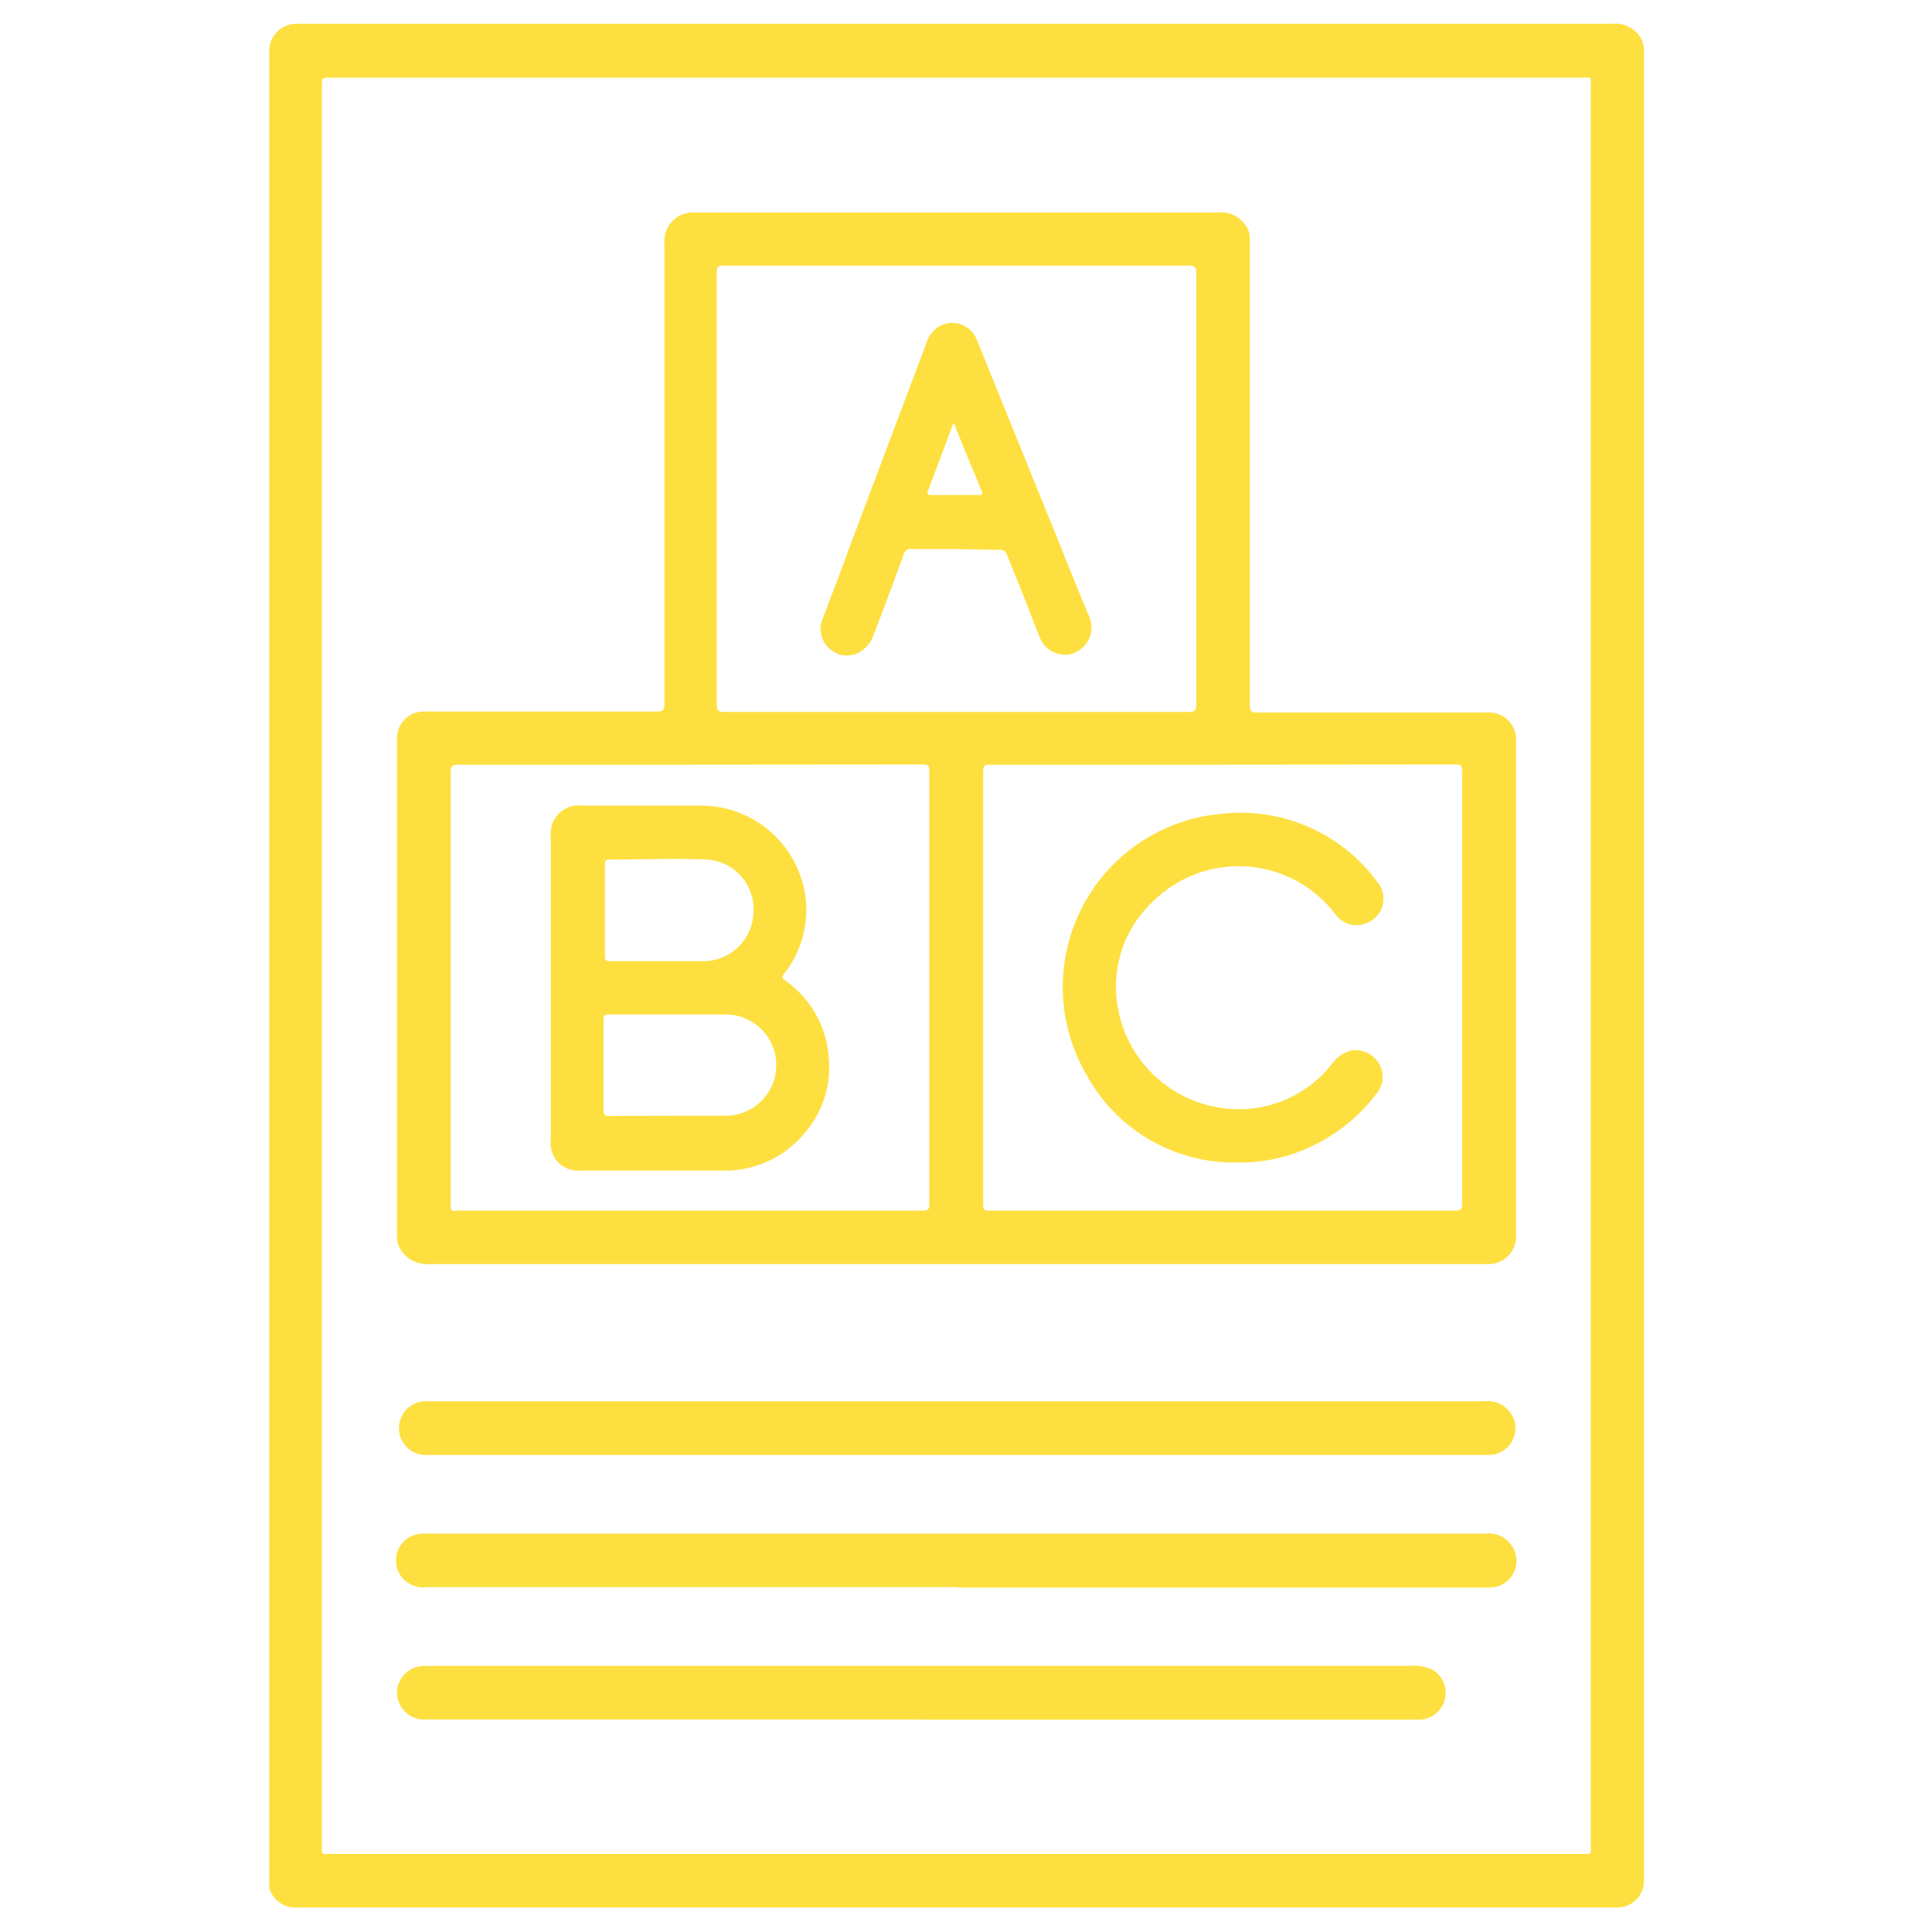
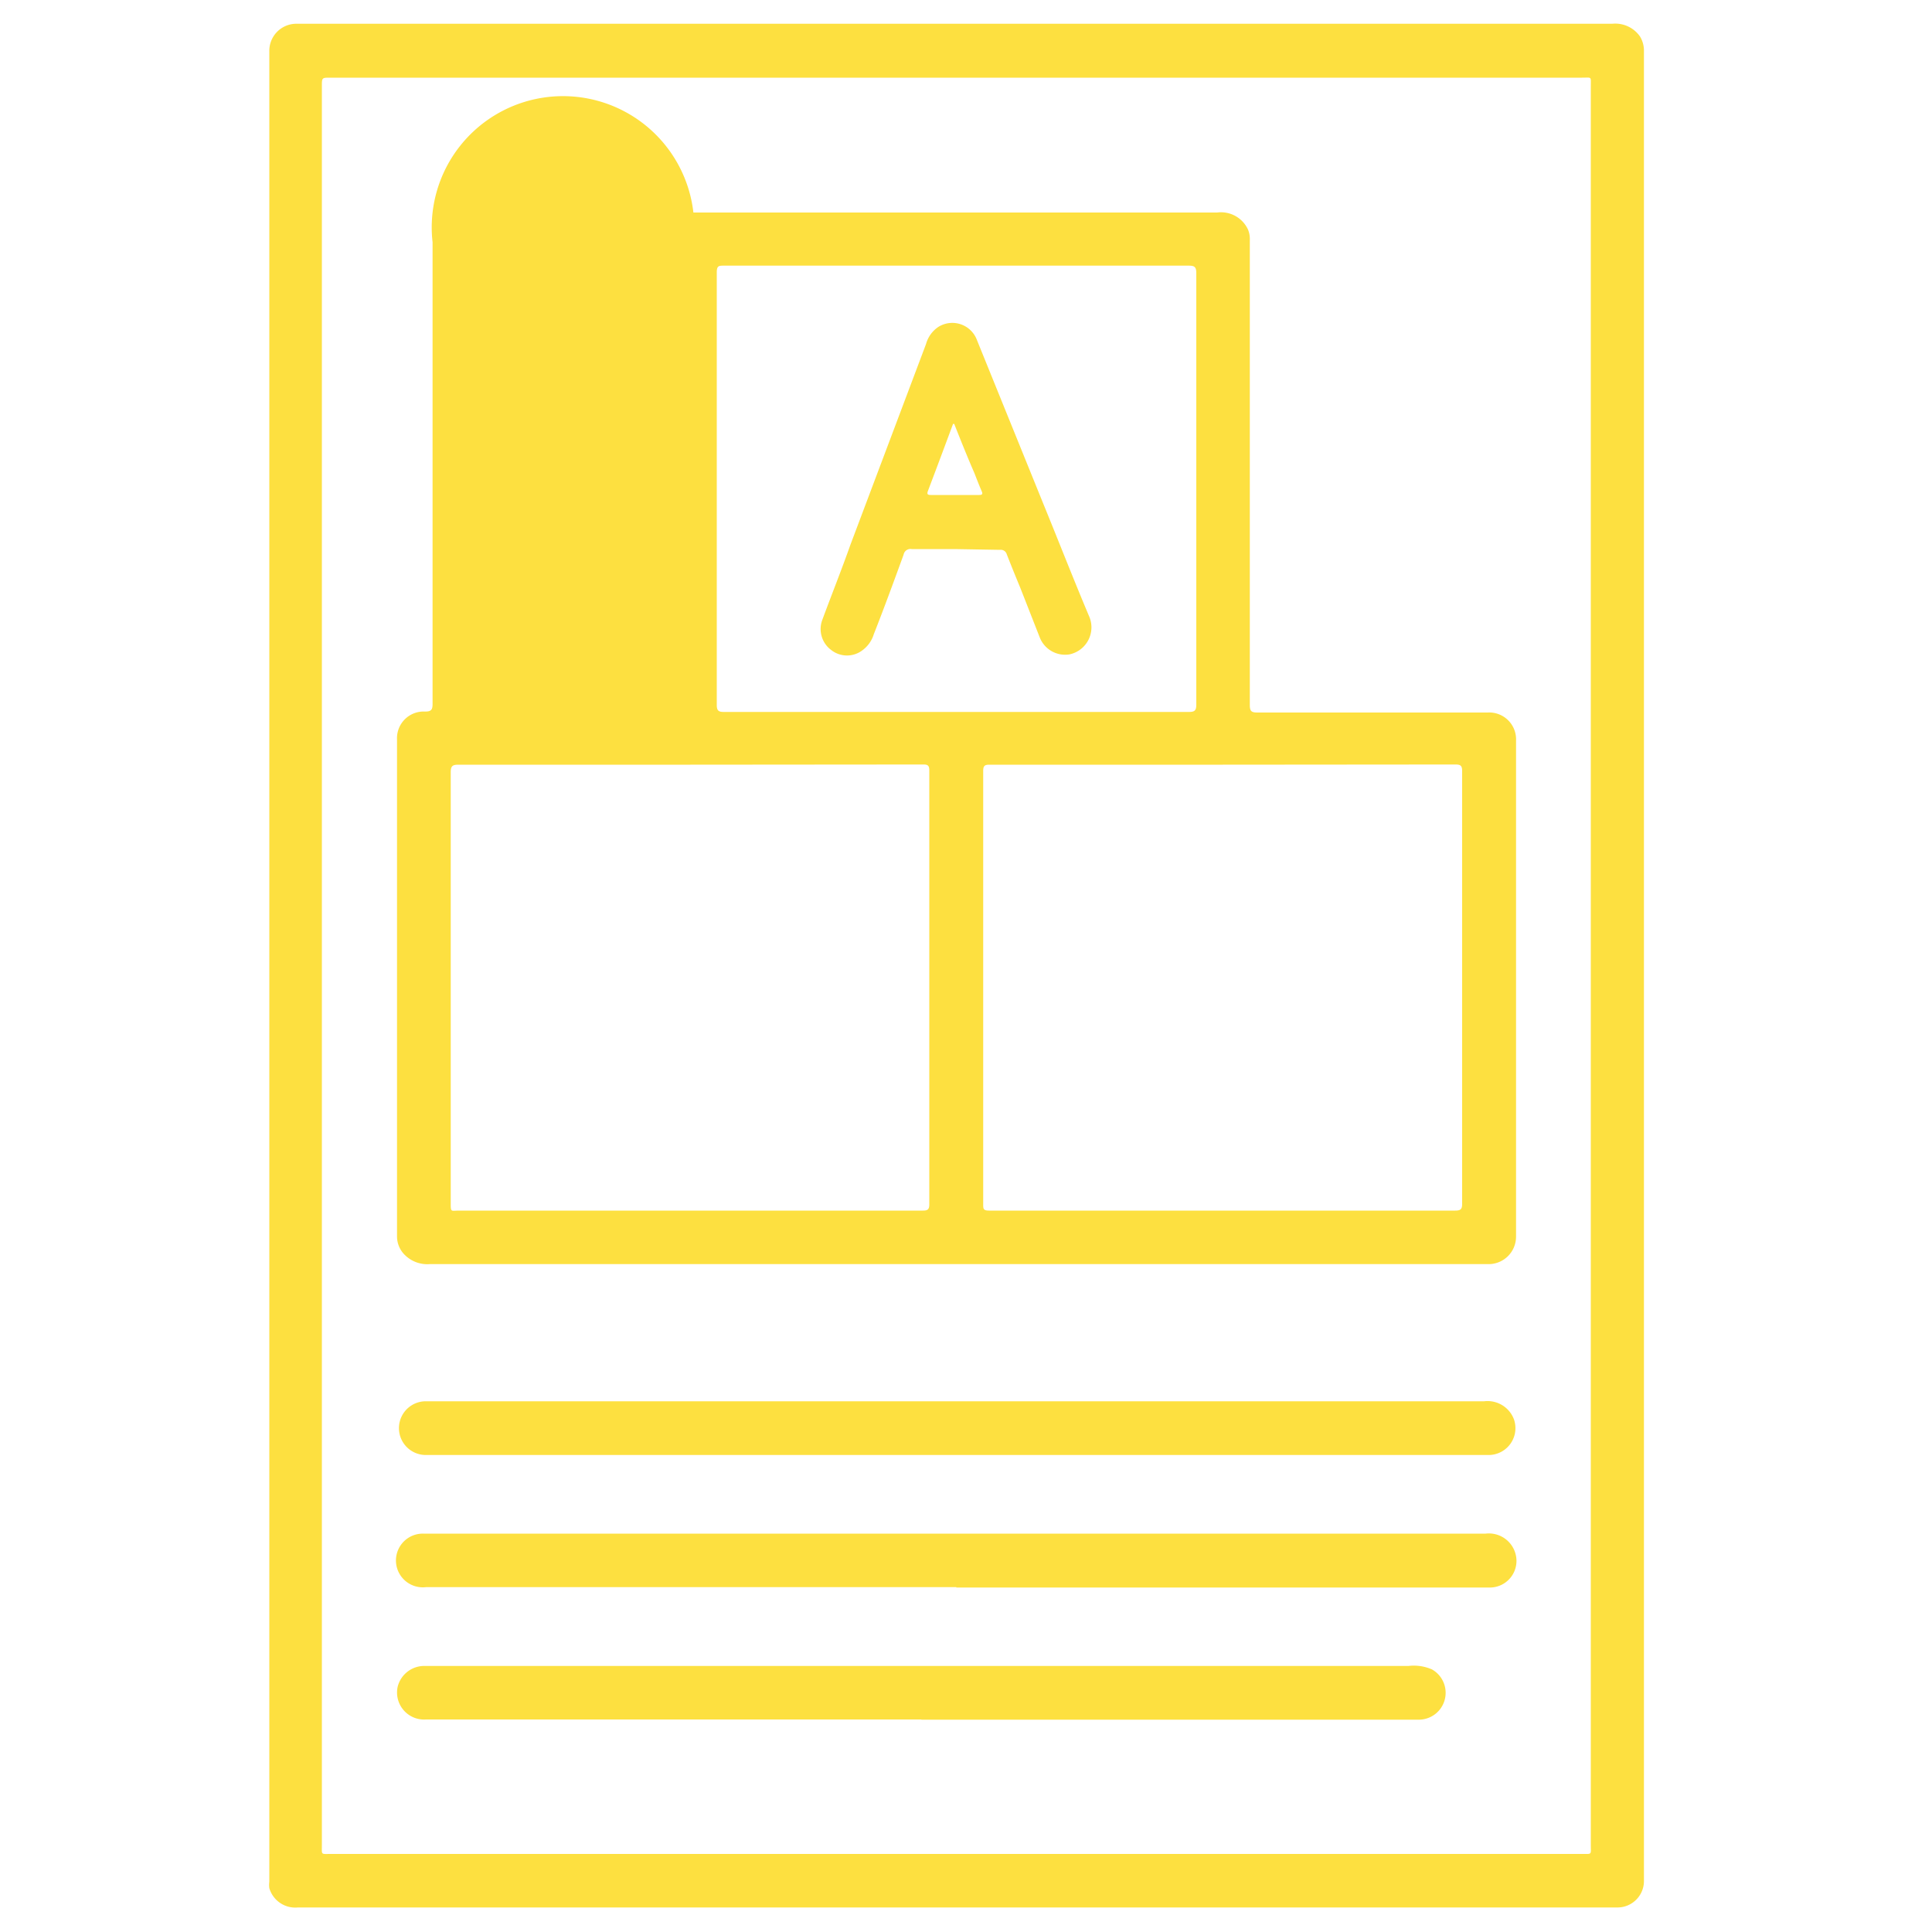
<svg xmlns="http://www.w3.org/2000/svg" id="Layer_1" data-name="Layer 1" width="100" height="100" viewBox="0 0 100 100">
  <defs>
    <style>.cls-1{fill:#fde040;}</style>
  </defs>
  <path class="cls-1" d="M85.09,50V97.32a1.37,1.37,0,0,1-1.39,1.41H15.42a1.4,1.4,0,0,1-1.48-1,1.34,1.34,0,0,1,0-.34V2.66A1.4,1.4,0,0,1,15.3,1.23c.1,0,.2,0,.31,0H83.45a1.56,1.56,0,0,1,1.43.65,1.4,1.4,0,0,1,.21.77ZM16.66,50V95.51c0,.51-.06.45.45.45H81.89c.52,0,.45.05.45-.45V4.46c0-.52.06-.44-.45-.44H17.1c-.44,0-.44,0-.44.44Z" />
-   <path class="cls-1" d="M49.47,65.43H22.24A1.64,1.64,0,0,1,21,65a1.34,1.34,0,0,1-.45-1V38.28A1.38,1.38,0,0,1,22,36.83H34c.32,0,.39-.09.39-.4,0-8,0-15.93,0-23.89A1.47,1.47,0,0,1,35.89,11H63a1.54,1.54,0,0,1,1.6.89,1.3,1.3,0,0,1,.09.55q0,12,0,24.05c0,.33.09.39.4.39H77a1.39,1.39,0,0,1,1.47,1.46V64A1.42,1.42,0,0,1,77,65.43H49.47Zm0-51.68h-12c-.26,0-.37,0-.37.35q0,11.19,0,22.39c0,.3.1.36.37.36q12,0,24.08,0c.31,0,.37-.1.37-.39q0-11.16,0-22.33c0-.33-.11-.38-.4-.38ZM63.29,39.58H51.22c-.26,0-.33.06-.33.33V62.32c0,.25,0,.34.31.34H75.32c.28,0,.36-.07.36-.35q0-11.2,0-22.4c0-.28-.08-.34-.35-.34Zm-27.56,0h-12c-.31,0-.4.07-.4.39q0,11.13,0,22.27c0,.53,0,.42.44.42h24c.26,0,.33-.07.33-.33V39.88c0-.26-.08-.31-.31-.31Z" />
+   <path class="cls-1" d="M49.47,65.43H22.24A1.64,1.64,0,0,1,21,65a1.34,1.34,0,0,1-.45-1V38.28A1.38,1.38,0,0,1,22,36.83c.32,0,.39-.09.39-.4,0-8,0-15.93,0-23.89A1.47,1.47,0,0,1,35.89,11H63a1.54,1.54,0,0,1,1.6.89,1.3,1.3,0,0,1,.09.55q0,12,0,24.05c0,.33.09.39.4.39H77a1.39,1.39,0,0,1,1.47,1.46V64A1.42,1.42,0,0,1,77,65.43H49.47Zm0-51.68h-12c-.26,0-.37,0-.37.35q0,11.19,0,22.39c0,.3.1.36.37.36q12,0,24.08,0c.31,0,.37-.1.37-.39q0-11.16,0-22.33c0-.33-.11-.38-.4-.38ZM63.29,39.58H51.22c-.26,0-.33.06-.33.33V62.32c0,.25,0,.34.31.34H75.32c.28,0,.36-.07.36-.35q0-11.2,0-22.4c0-.28-.08-.34-.35-.34Zm-27.56,0h-12c-.31,0-.4.07-.4.39q0,11.13,0,22.27c0,.53,0,.42.44.42h24c.26,0,.33-.07.33-.33V39.88c0-.26-.08-.31-.31-.31Z" />
  <path class="cls-1" d="M49.5,75.31H22.08A1.39,1.39,0,1,1,22,72.53c.21,0,.43,0,.65,0H76.82a1.46,1.46,0,0,1,1.54.93,1.39,1.39,0,0,1-1.26,1.85H49.5Z" />
  <path class="cls-1" d="M49.5,82.15H22.05a1.39,1.39,0,1,1-.15-2.77h55a1.43,1.43,0,0,1,1.53,1,1.38,1.38,0,0,1-1.28,1.79H49.5Z" />
  <path class="cls-1" d="M47.69,89H22.05a1.4,1.4,0,0,1-1.47-1.68,1.42,1.42,0,0,1,1.32-1.09h51a2.34,2.34,0,0,1,1.22.18,1.39,1.39,0,0,1-.67,2.6H47.69Z" />
  <path class="cls-1" d="M49.41,28.42H47.19a.36.36,0,0,0-.42.29c-.5,1.37-1,2.74-1.54,4.11a1.62,1.62,0,0,1-.58.83,1.32,1.32,0,0,1-1.62,0,1.35,1.35,0,0,1-.47-1.56c.48-1.3,1-2.6,1.46-3.9l3.91-10.38a1.57,1.57,0,0,1,.64-.89,1.36,1.36,0,0,1,2,.69L54,26.07c.79,1.93,1.55,3.88,2.36,5.8a1.43,1.43,0,0,1-1,2A1.41,1.41,0,0,1,53.82,33l-1-2.55c-.24-.58-.48-1.17-.71-1.76a.32.32,0,0,0-.35-.23Zm0-6.48h-.08c-.43,1.16-.86,2.31-1.3,3.47-.07.18,0,.21.15.21h2.5c.16,0,.2-.05.13-.2-.13-.3-.25-.61-.37-.92C50.07,23.65,49.73,22.8,49.39,21.94Z" />
-   <path class="cls-1" d="M57.77,50.78a6.35,6.35,0,0,0,5.41,6.56,6.11,6.11,0,0,0,5.72-2.22,1.86,1.86,0,0,1,1-.74,1.41,1.41,0,0,1,1.45.63,1.32,1.32,0,0,1-.07,1.55,8.83,8.83,0,0,1-2.62,2.36,8.6,8.6,0,0,1-4.57,1.25,8.71,8.71,0,0,1-7.92-4.66,9,9,0,0,1,7.09-13.39,8.76,8.76,0,0,1,8,3.49,1.35,1.35,0,0,1-.53,2.17,1.34,1.34,0,0,1-1.59-.43,6.29,6.29,0,0,0-9.48-.67A6,6,0,0,0,57.77,50.78Z" />
-   <path class="cls-1" d="M28.51,51.13V43.34a1.46,1.46,0,0,1,1.65-1.64H36.4a5.45,5.45,0,0,1,5.28,4.65,5.33,5.33,0,0,1-1.1,4.06c-.12.17-.09.23.06.34a5.29,5.29,0,0,1,2.25,3.93,5.19,5.19,0,0,1-1.27,4,5.33,5.33,0,0,1-4.2,1.91H30A1.41,1.41,0,0,1,28.51,59Zm6.13,6.62h2.92a2.62,2.62,0,0,0,0-5.24c-2,0-4,0-6.07,0-.2,0-.25.06-.25.25,0,1.57,0,3.14,0,4.7,0,.26.09.31.32.3Zm-.58-8h2.4A2.6,2.6,0,0,0,39,47.1a2.56,2.56,0,0,0-2.45-2.61c-1.66-.07-3.33,0-5,0-.17,0-.24.05-.24.23,0,1.59,0,3.18,0,4.77,0,.21.07.26.27.26Z" />
</svg>